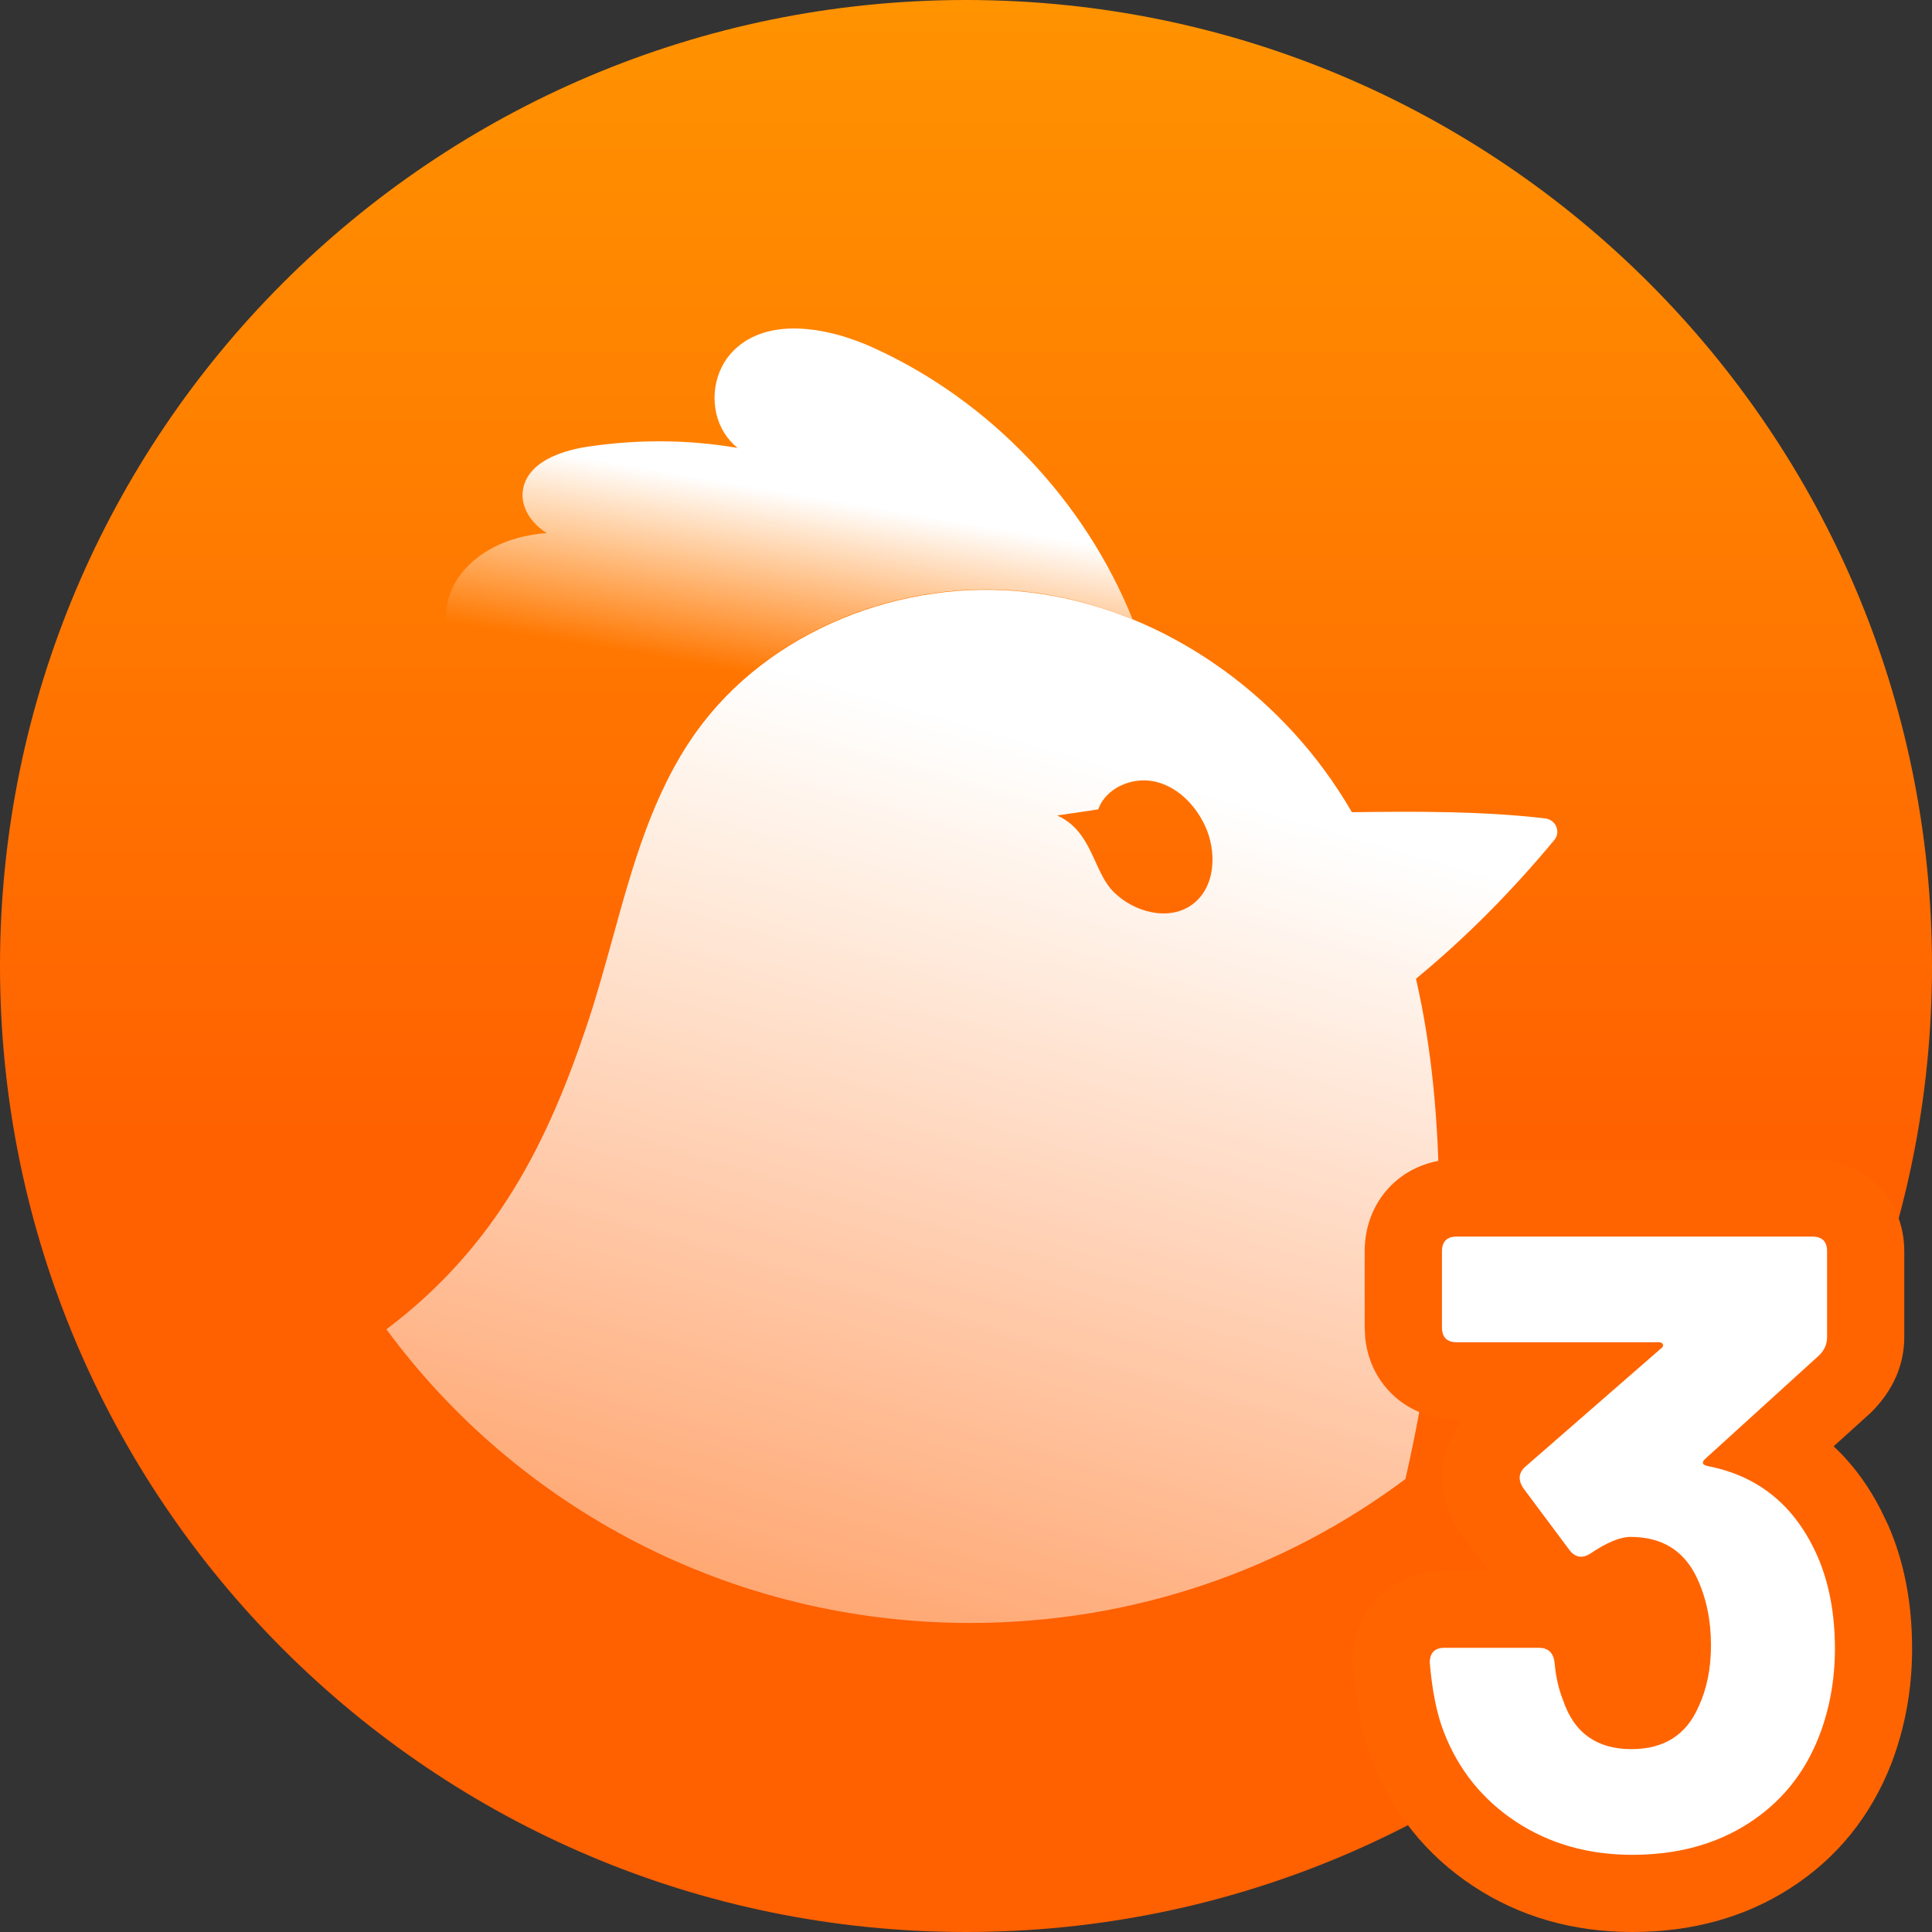
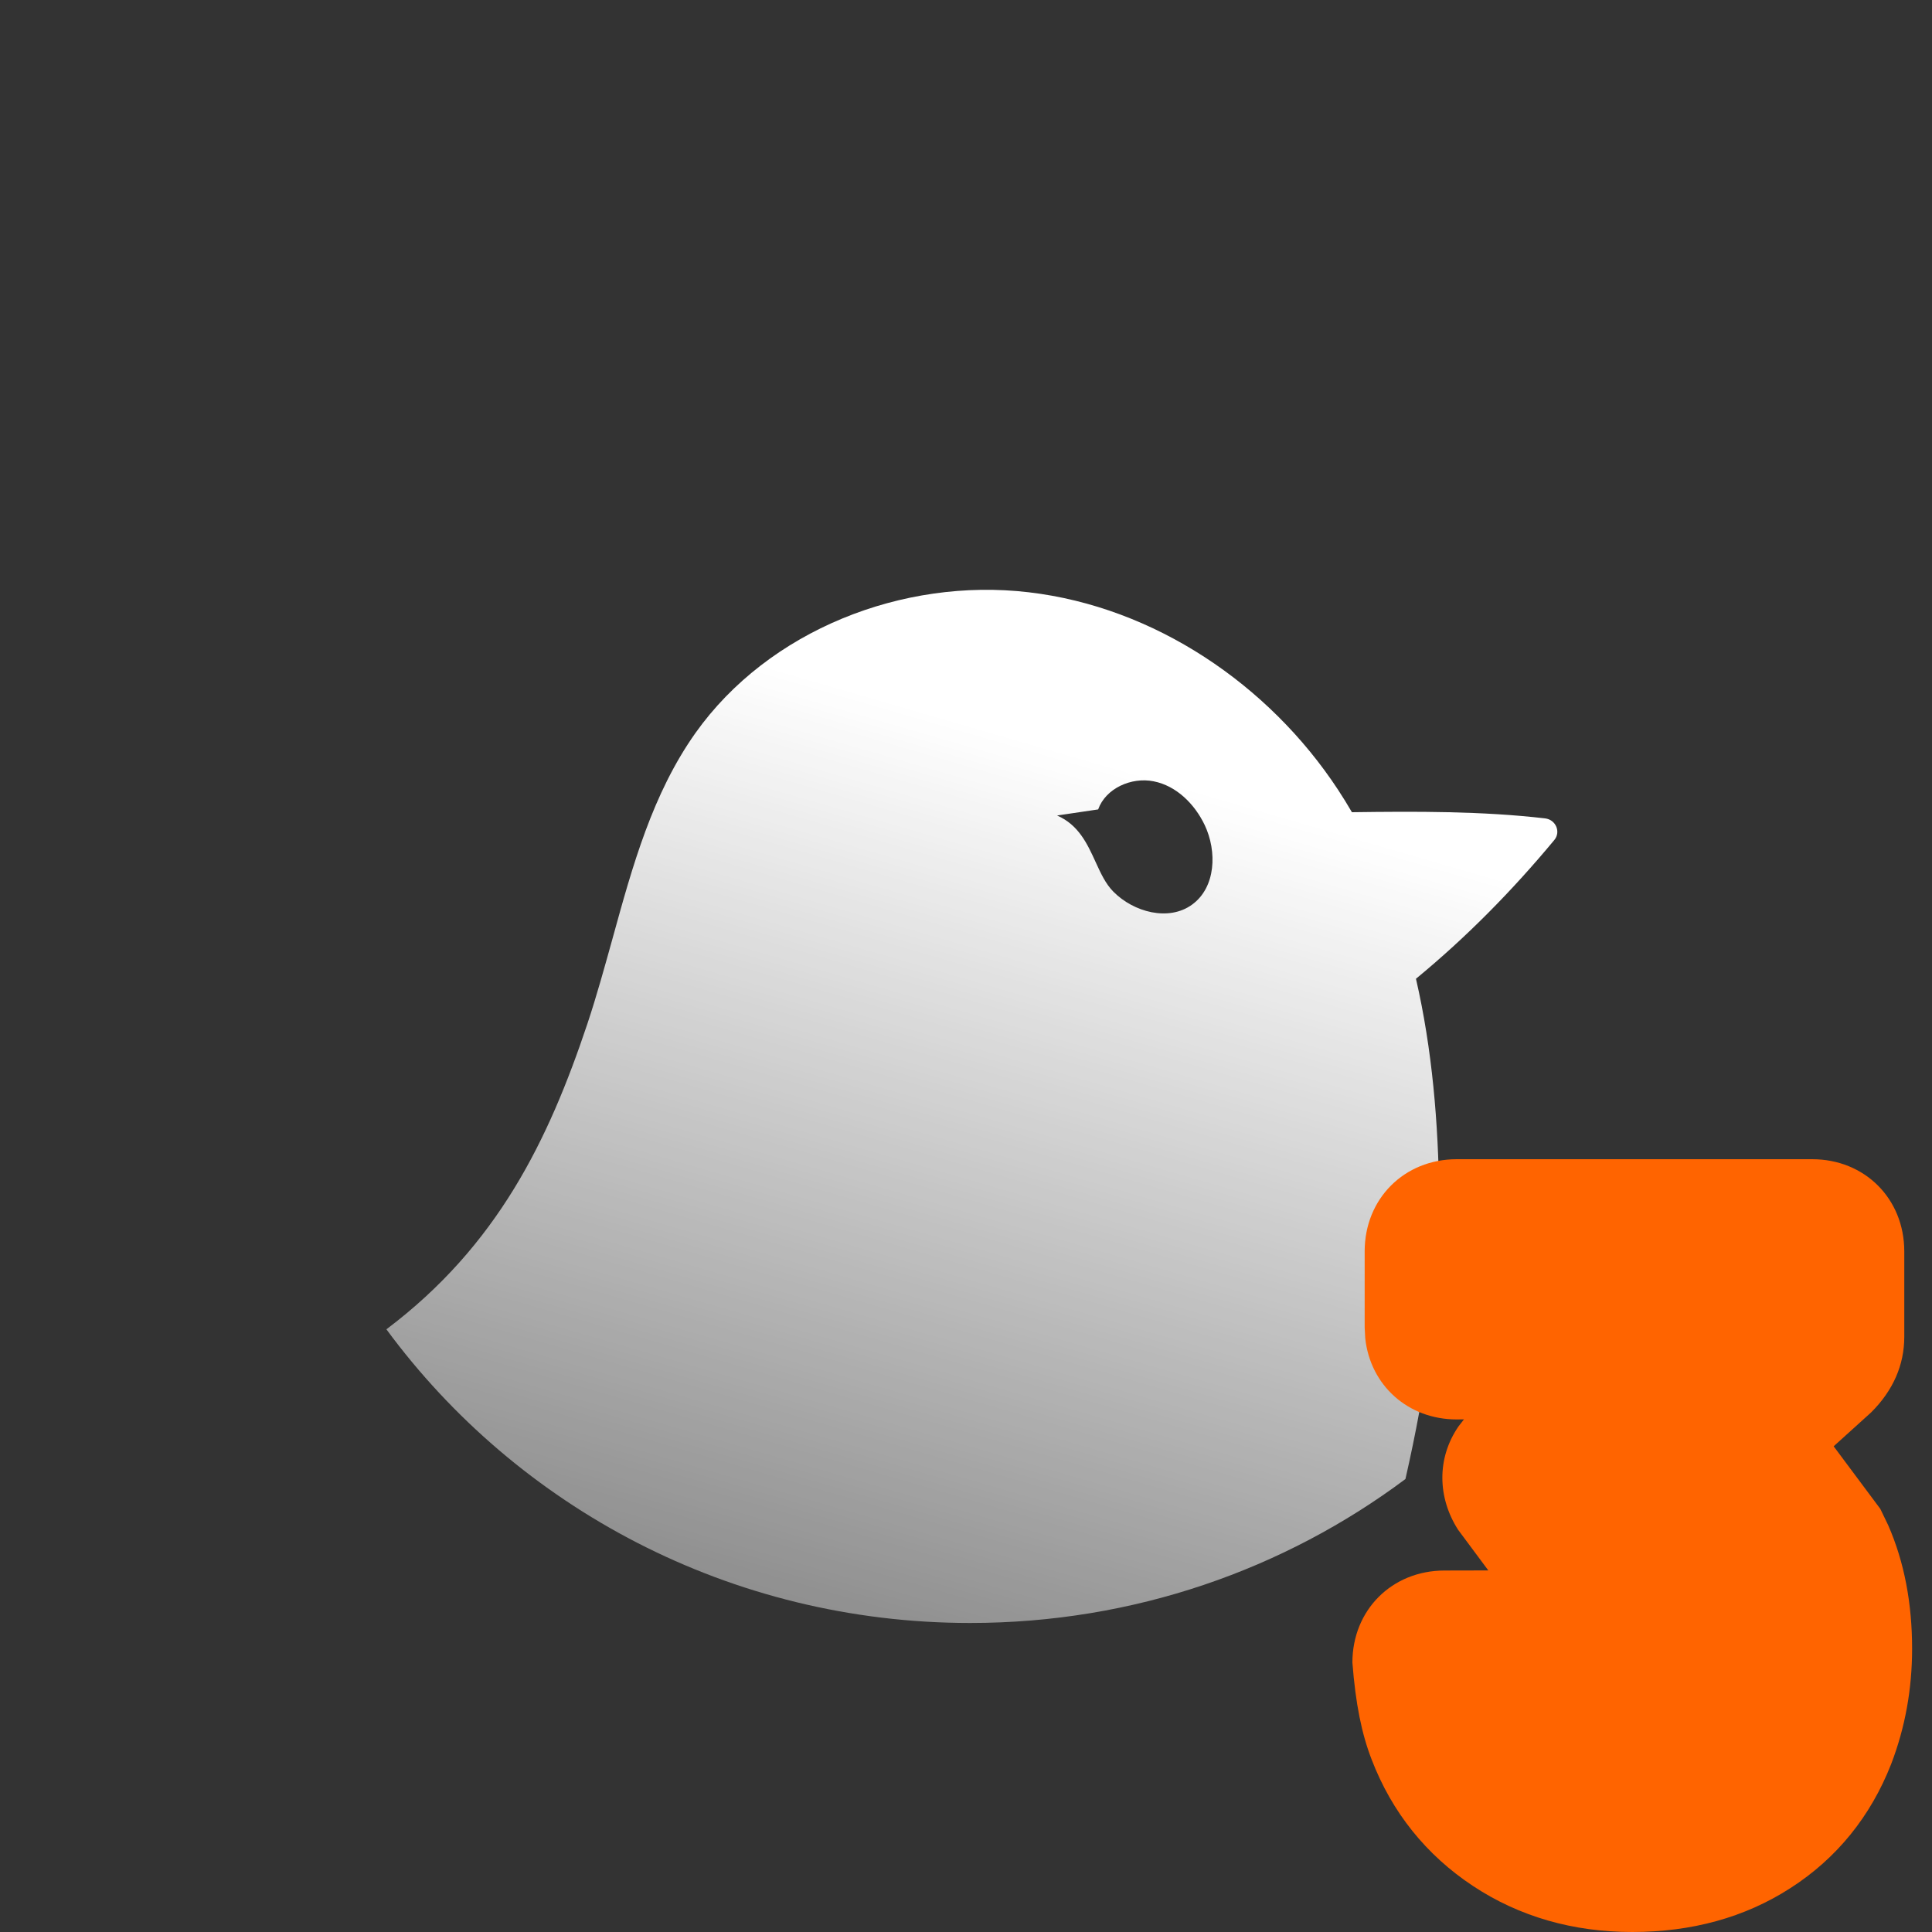
<svg xmlns="http://www.w3.org/2000/svg" width="20" height="20" viewBox="0 0 20 20" fill="none">
  <rect x="0" y="0" width="20" height="20" fill="#333333" stroke="none" />
-   <path d="M10 20C15.523 20 20 15.523 20 10C20 4.477 15.523 0 10 0C4.477 0 0 4.477 0 10C0 15.523 4.477 20 10 20Z" fill="url(#paint0_linear_807_432)" />
  <path fill-rule="evenodd" clip-rule="evenodd" d="M14.549 15.311C13.297 16.246 11.737 16.801 10.044 16.801C7.558 16.801 5.356 15.603 4 13.761C5.152 12.893 5.678 11.801 6.08 10.6C6.177 10.309 6.259 10.01 6.342 9.712C6.548 8.964 6.754 8.216 7.2 7.587C7.956 6.524 9.345 5.978 10.648 6.131C11.951 6.283 13.136 7.087 13.851 8.175C13.901 8.251 13.949 8.329 13.995 8.408C14.657 8.399 15.345 8.396 15.995 8.472C16.106 8.485 16.16 8.612 16.09 8.696C15.658 9.216 15.185 9.698 14.658 10.132C14.827 10.865 14.89 11.63 14.898 12.382C14.908 13.405 14.764 14.366 14.549 15.311ZM12.471 8.541C12.368 8.325 12.18 8.135 11.942 8.088C11.711 8.042 11.446 8.161 11.368 8.379L10.943 8.442C11.166 8.539 11.256 8.736 11.341 8.922C11.394 9.038 11.445 9.15 11.526 9.231C11.736 9.443 12.099 9.541 12.341 9.364C12.587 9.185 12.6 8.813 12.471 8.541Z" fill="url(#paint1_linear_807_432)" />
-   <path d="M11.724 6.41C11.379 6.268 11.017 6.171 10.645 6.127C9.531 5.997 8.353 6.376 7.566 7.152L7.292 7.161C6.724 7.363 6.116 7.57 5.528 7.43C4.941 7.292 4.436 6.653 4.676 6.103C4.811 5.797 5.136 5.606 5.469 5.544C5.532 5.531 5.596 5.524 5.661 5.519C5.502 5.422 5.383 5.248 5.414 5.069C5.46 4.791 5.79 4.67 6.071 4.626C6.588 4.547 7.12 4.548 7.635 4.637C7.582 4.593 7.535 4.541 7.499 4.483C7.342 4.235 7.369 3.888 7.56 3.666C7.906 3.268 8.556 3.379 9.039 3.599C10.253 4.15 11.23 5.184 11.724 6.41Z" fill="url(#paint2_linear_807_432)" />
-   <path d="M18.759 12H15.08C14.536 12 14.127 12.409 14.127 12.954V13.74L14.133 13.855C14.186 14.341 14.575 14.694 15.08 14.694L15.155 14.693L15.097 14.768C14.873 15.095 14.88 15.502 15.094 15.836L15.407 16.257L14.954 16.258C14.409 16.258 14 16.667 14 17.211C14.033 17.638 14.096 17.948 14.199 18.214C14.408 18.759 14.763 19.203 15.249 19.524C15.73 19.842 16.286 20 16.897 20C17.509 20 18.06 19.851 18.532 19.547C19.013 19.239 19.365 18.803 19.577 18.262C19.723 17.881 19.794 17.483 19.794 17.067C19.794 16.6 19.714 16.172 19.547 15.79L19.465 15.62C19.351 15.399 19.212 15.205 19.051 15.039L18.982 14.972L19.37 14.621C19.599 14.393 19.713 14.128 19.713 13.839V12.954C19.713 12.409 19.304 12 18.759 12Z" fill="#FF6400" />
-   <path d="M16.898 19.201C17.362 19.201 17.763 19.092 18.1 18.875C18.438 18.658 18.682 18.357 18.832 17.971C18.941 17.688 18.995 17.387 18.995 17.067C18.995 16.706 18.935 16.387 18.814 16.109C18.585 15.591 18.209 15.281 17.684 15.178C17.624 15.166 17.612 15.142 17.648 15.106L18.832 14.03C18.887 13.976 18.914 13.913 18.914 13.84V12.954C18.914 12.852 18.863 12.801 18.76 12.801H15.081C14.979 12.801 14.927 12.852 14.927 12.954V13.741C14.927 13.843 14.979 13.895 15.081 13.895H17.169C17.193 13.895 17.208 13.902 17.214 13.917C17.22 13.932 17.214 13.946 17.196 13.958L15.786 15.187C15.72 15.248 15.714 15.32 15.768 15.404L16.247 16.046C16.307 16.124 16.38 16.136 16.464 16.082C16.633 15.968 16.771 15.91 16.88 15.91C17.205 15.91 17.434 16.052 17.567 16.335C17.663 16.54 17.712 16.772 17.712 17.031C17.712 17.272 17.669 17.483 17.585 17.664C17.458 17.959 17.226 18.107 16.889 18.107C16.533 18.107 16.298 17.941 16.184 17.61C16.136 17.489 16.105 17.357 16.093 17.212C16.081 17.11 16.027 17.058 15.931 17.058H14.954C14.852 17.058 14.801 17.11 14.801 17.212C14.825 17.501 14.873 17.739 14.945 17.926C15.096 18.318 15.345 18.628 15.691 18.857C16.038 19.086 16.44 19.201 16.898 19.201Z" fill="white" />
+   <path d="M18.759 12H15.08C14.536 12 14.127 12.409 14.127 12.954V13.74L14.133 13.855C14.186 14.341 14.575 14.694 15.08 14.694L15.155 14.693L15.097 14.768C14.873 15.095 14.88 15.502 15.094 15.836L15.407 16.257L14.954 16.258C14.409 16.258 14 16.667 14 17.211C14.033 17.638 14.096 17.948 14.199 18.214C14.408 18.759 14.763 19.203 15.249 19.524C15.73 19.842 16.286 20 16.897 20C17.509 20 18.06 19.851 18.532 19.547C19.013 19.239 19.365 18.803 19.577 18.262C19.723 17.881 19.794 17.483 19.794 17.067C19.794 16.6 19.714 16.172 19.547 15.79L19.465 15.62L18.982 14.972L19.37 14.621C19.599 14.393 19.713 14.128 19.713 13.839V12.954C19.713 12.409 19.304 12 18.759 12Z" fill="#FF6400" />
  <defs>
    <linearGradient id="paint0_linear_807_432" x1="10" y1="0" x2="10" y2="11.983" gradientUnits="userSpaceOnUse">
      <stop stop-color="#FF9300" />
      <stop offset="1" stop-color="#FF6000" />
    </linearGradient>
    <linearGradient id="paint1_linear_807_432" x1="9.623" y1="7.373" x2="4.914" y2="23.578" gradientUnits="userSpaceOnUse">
      <stop stop-color="white" />
      <stop offset="1" stop-color="white" stop-opacity="0" />
    </linearGradient>
    <linearGradient id="paint2_linear_807_432" x1="9.543" y1="5.338" x2="9.22" y2="7.223" gradientUnits="userSpaceOnUse">
      <stop stop-color="white" />
      <stop offset="1" stop-color="white" stop-opacity="0" />
    </linearGradient>
  </defs>
</svg>